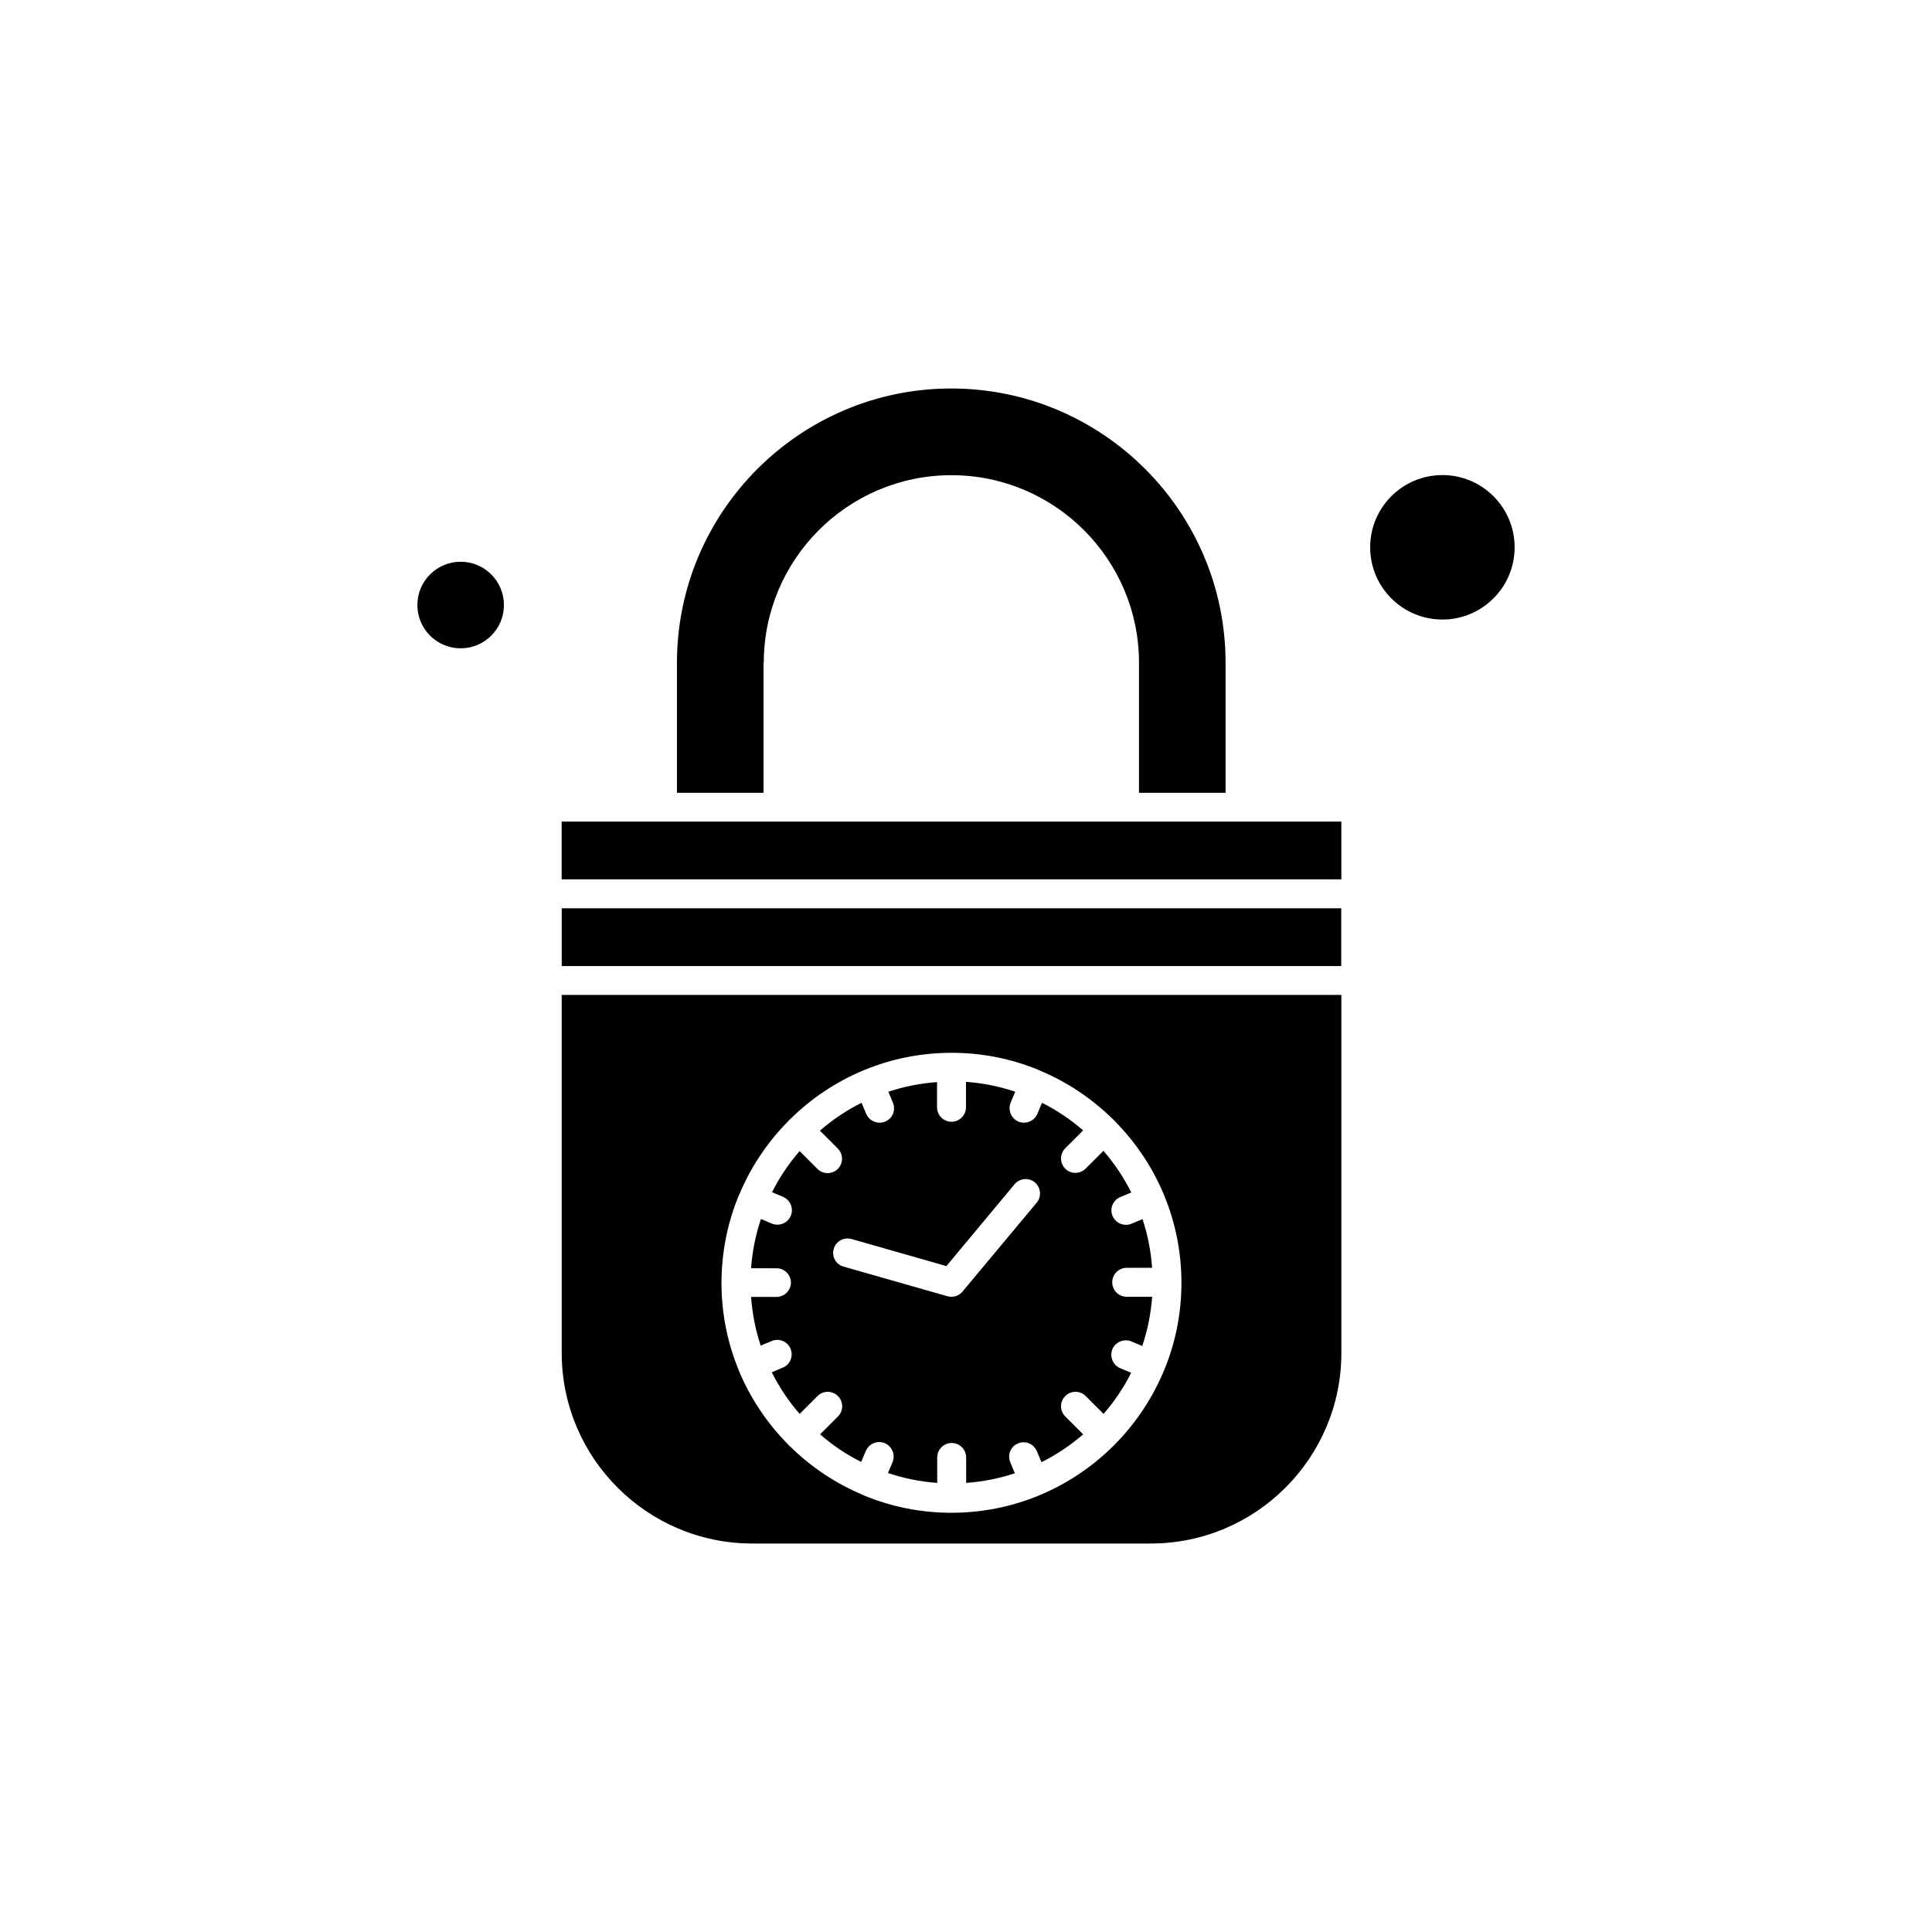
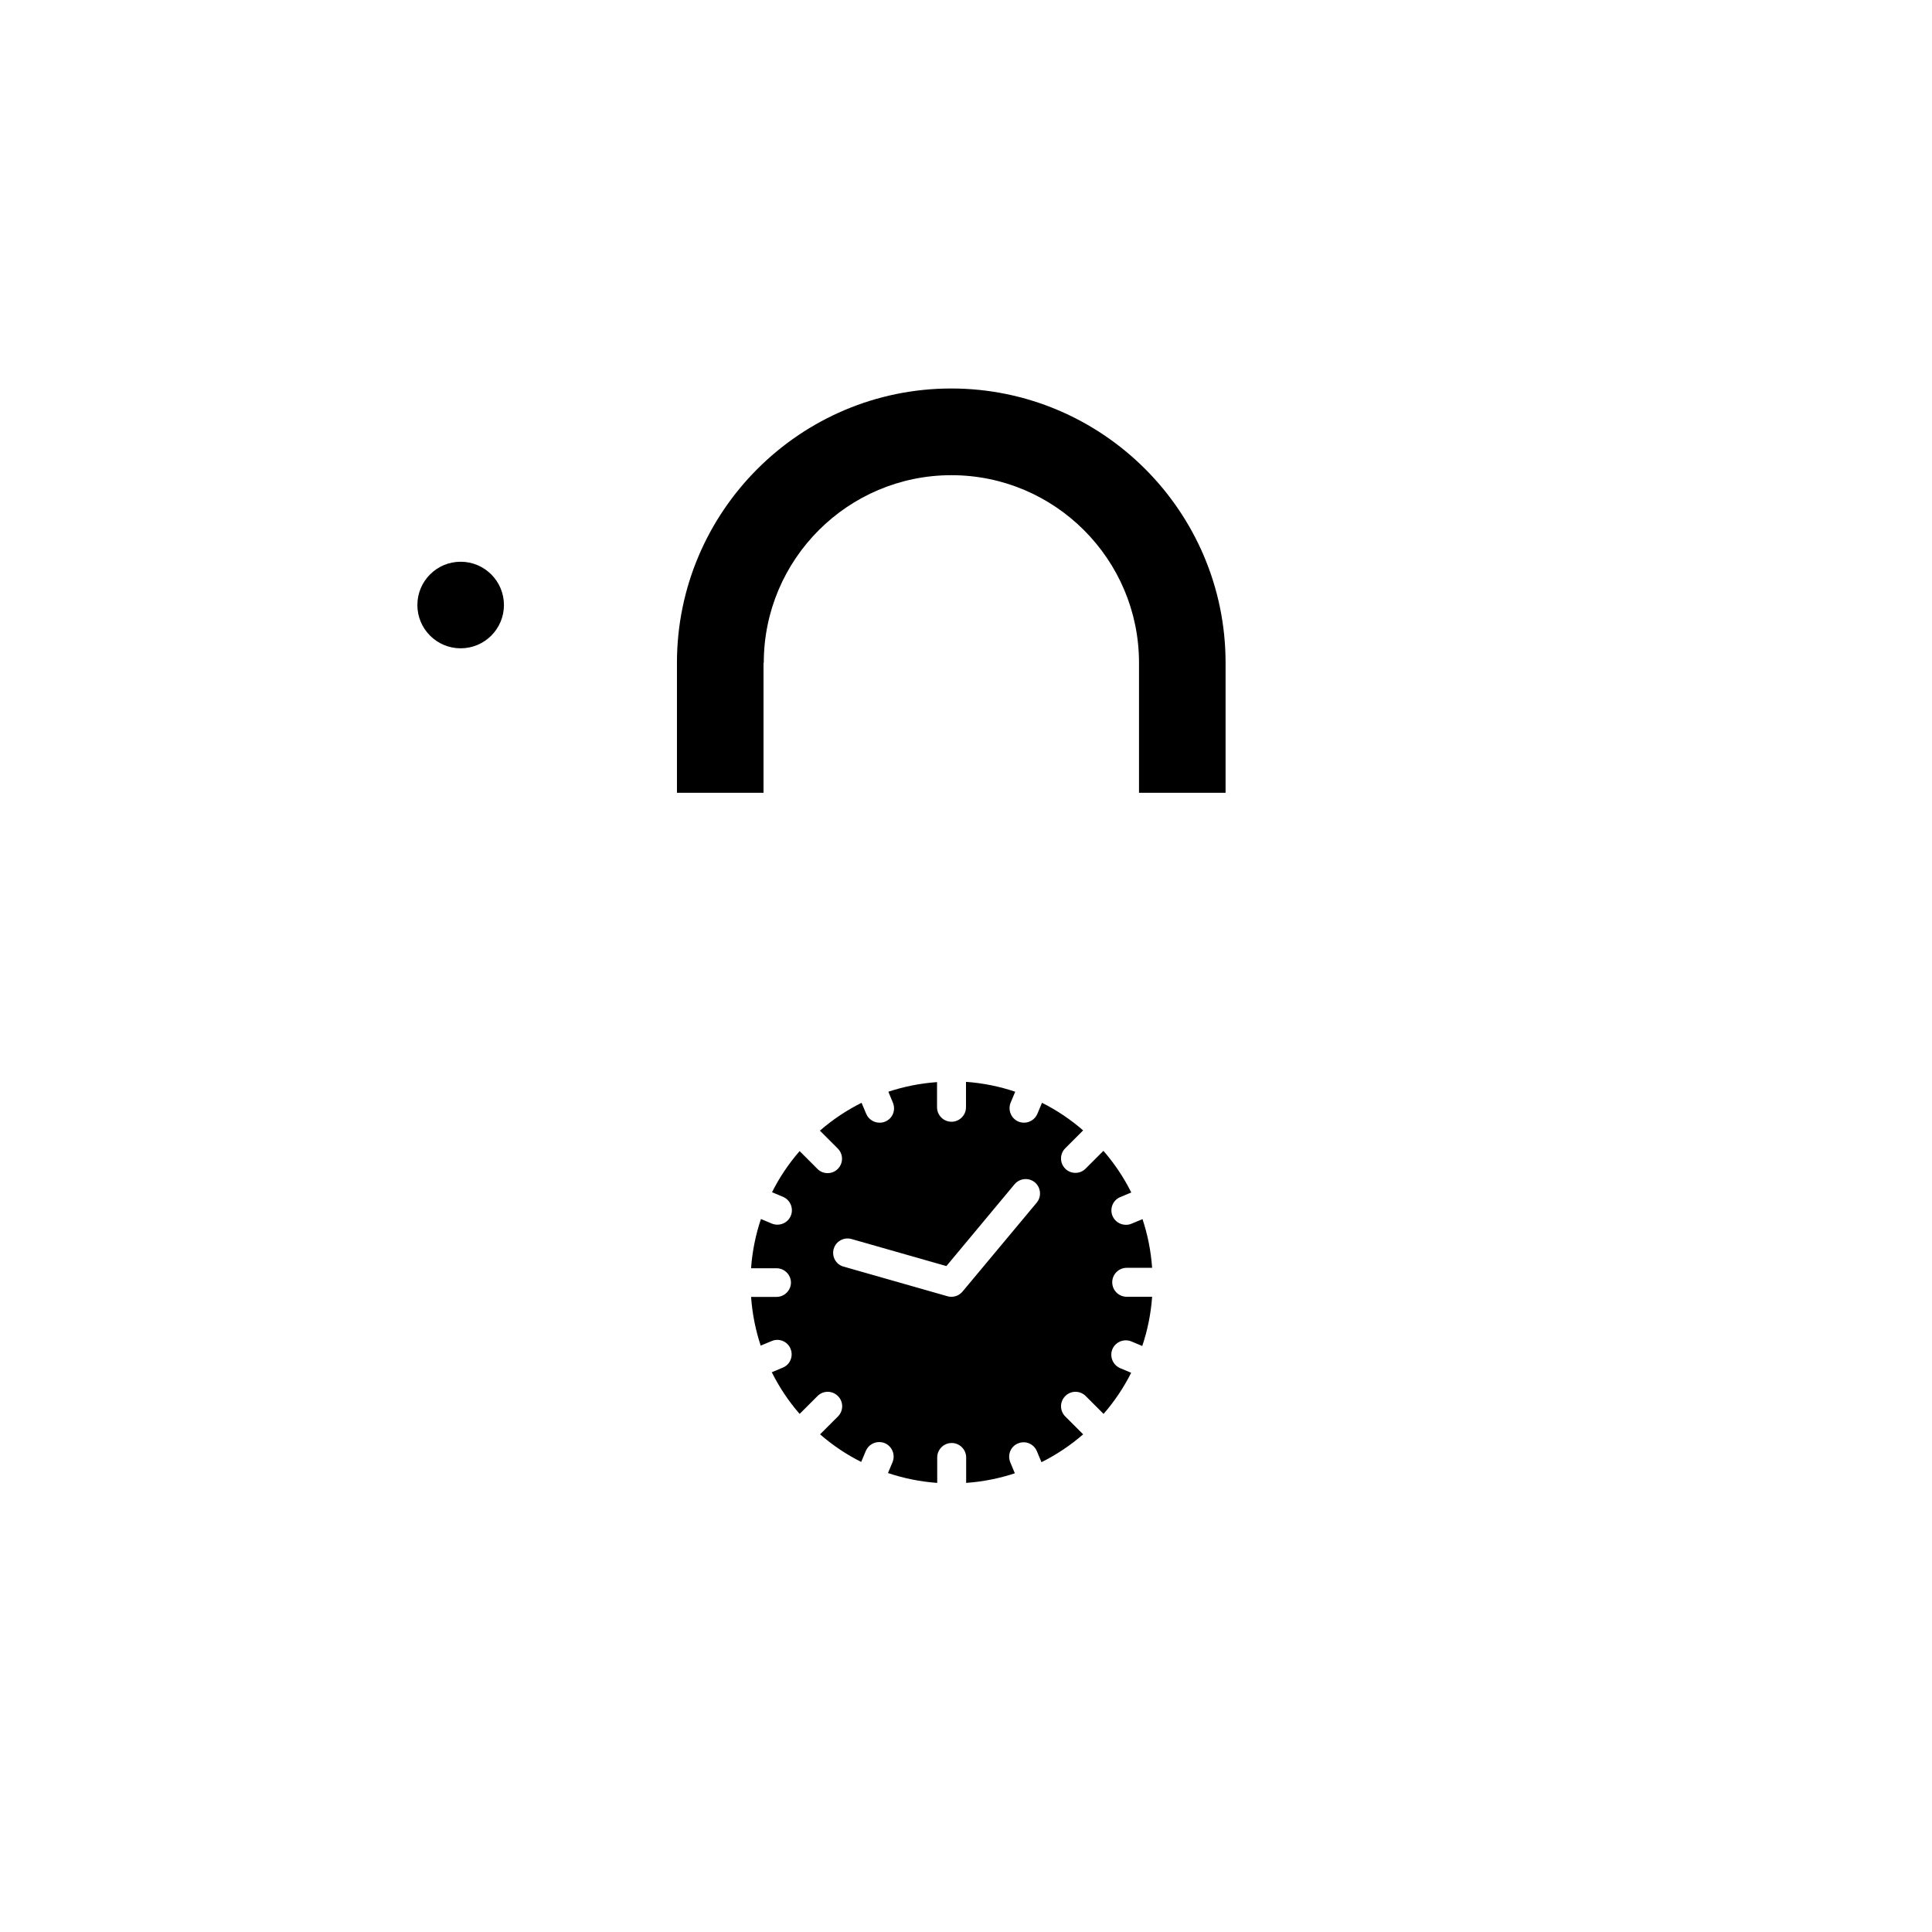
<svg xmlns="http://www.w3.org/2000/svg" fill="#000000" width="800px" height="800px" version="1.1" viewBox="144 144 512 512">
  <g fill-rule="evenodd">
    <path d="m349.78 487.7h-6.738c0.324 4.481 1.184 8.781 2.547 12.902l2.941-1.219c1.938-0.824 4.195 0.109 4.981 2.078 0.789 1.938-0.109 4.195-2.078 4.981l-2.902 1.219c2.008 4.016 4.481 7.707 7.383 11.039l4.731-4.731c1.504-1.504 3.906-1.504 5.414 0 1.504 1.504 1.504 3.906 0 5.414l-4.731 4.731c3.297 2.867 6.953 5.34 10.898 7.312l1.219-2.902c0.824-1.938 3.047-2.867 5.019-2.078 1.938 0.824 2.867 3.047 2.078 5.019l-1.219 2.902c4.156 1.398 8.531 2.293 13.047 2.617v-6.738c0-2.113 1.719-3.836 3.836-3.836 2.113 0 3.836 1.719 3.836 3.836v6.738c4.481-0.324 8.781-1.184 12.902-2.547l-1.219-2.941c-0.789-1.973 0.109-4.195 2.078-4.981 1.973-0.824 4.195 0.145 4.981 2.078l1.219 2.902c4.016-2.008 7.707-4.481 11.039-7.383l-4.731-4.731c-1.504-1.504-1.504-3.906 0-5.414 1.504-1.504 3.906-1.504 5.414 0l4.731 4.731c2.867-3.297 5.34-6.953 7.312-10.898l-2.902-1.219c-1.938-0.824-2.867-3.047-2.078-5.019 0.824-1.938 3.047-2.867 5.019-2.078l2.902 1.219c1.398-4.156 2.293-8.531 2.617-13.047h-6.738c-2.113 0-3.836-1.719-3.836-3.836 0-2.113 1.719-3.836 3.836-3.836h6.738c-0.324-4.481-1.184-8.781-2.547-12.902l-2.941 1.219c-0.465 0.215-0.969 0.285-1.469 0.285-1.504 0-2.941-0.895-3.551-2.367-0.789-1.938 0.109-4.195 2.078-4.981l2.902-1.219c-2.008-4.016-4.481-7.707-7.383-11.039l-4.731 4.731c-0.754 0.754-1.719 1.109-2.688 1.109s-1.973-0.359-2.688-1.109c-1.504-1.504-1.504-3.906 0-5.414l4.731-4.731c-3.297-2.867-6.953-5.34-10.898-7.312l-1.219 2.902c-0.609 1.469-2.043 2.367-3.551 2.367-0.5 0-1.004-0.109-1.469-0.285-1.938-0.824-2.867-3.047-2.078-5.019l1.219-2.902c-4.156-1.398-8.531-2.293-13.047-2.617v6.738c0 2.113-1.719 3.836-3.836 3.836-2.113 0-3.836-1.719-3.836-3.836v-6.668c-4.481 0.324-8.781 1.184-12.902 2.547l1.219 2.941c0.789 1.973-0.109 4.195-2.078 4.981-0.465 0.215-0.969 0.285-1.469 0.285-1.504 0-2.941-0.895-3.551-2.367l-1.219-2.902c-4.016 2.008-7.707 4.481-11.039 7.383l4.731 4.731c1.504 1.504 1.504 3.906 0 5.414-0.754 0.754-1.719 1.109-2.688 1.109s-1.973-0.359-2.688-1.109l-4.731-4.731c-2.867 3.297-5.34 6.953-7.312 10.898l2.902 1.219c1.938 0.824 2.867 3.047 2.078 5.019-0.609 1.469-2.043 2.367-3.551 2.367-0.5 0-1.004-0.109-1.469-0.285l-2.902-1.219c-1.398 4.156-2.293 8.531-2.617 13.047h6.738c2.113 0 3.836 1.719 3.836 3.836-0.035 2.078-1.758 3.762-3.836 3.762zm15.164-12.727c0.574-2.043 2.688-3.191 4.731-2.617l25.129 7.168 18.066-21.688c1.363-1.613 3.766-1.828 5.375-0.5 1.613 1.363 1.828 3.766 0.5 5.375l-19.68 23.586c-0.754 0.895-1.828 1.363-2.941 1.363-0.359 0-0.715-0.035-1.039-0.145l-27.531-7.852c-2.008-0.539-3.191-2.652-2.617-4.695z" />
-     <path d="m292.86 502.54c0 27.852 22.656 50.508 50.508 50.508h105.6c27.852 0 50.508-22.656 50.508-50.508v-94.883h-206.62zm47.031-41.977c0-0.035 0-0.035 0.035-0.07l0.035-0.035c3.047-7.277 7.457-13.801 12.902-19.32 0.07-0.109 0.145-0.215 0.25-0.285 0.109-0.109 0.18-0.145 0.285-0.25 5.555-5.484 12.152-9.93 19.5-12.977 0.035 0 0.035-0.035 0.07-0.035s0.07-0.035 0.109-0.035c7.133-2.941 14.949-4.551 23.121-4.551 8.246 0 16.133 1.648 23.336 4.66 0.035 0 0.035 0 0.07 0.035l0.035 0.035c7.277 3.047 13.801 7.457 19.32 12.902 0.109 0.07 0.215 0.145 0.285 0.25 0.109 0.109 0.145 0.18 0.25 0.285 5.484 5.555 9.93 12.152 12.977 19.5 0 0.035 0.035 0.035 0.035 0.07 0 0.035 0.035 0.07 0.035 0.109 2.941 7.133 4.551 14.949 4.551 23.121 0 8.246-1.648 16.133-4.66 23.336 0 0.035 0 0.035-0.035 0.07 0 0.035-0.035 0.035-0.035 0.07-3.047 7.277-7.457 13.801-12.902 19.32-0.07 0.109-0.145 0.215-0.25 0.285-0.07 0.07-0.18 0.145-0.285 0.25-5.555 5.484-12.152 9.93-19.5 12.977-0.035 0-0.035 0.035-0.07 0.035-0.035 0-0.07 0.035-0.109 0.035-7.133 2.941-14.949 4.551-23.121 4.551-8.246 0-16.133-1.648-23.336-4.66-0.035 0-0.035 0-0.07-0.035l-0.035-0.035c-7.277-3.047-13.836-7.457-19.355-12.902-0.109-0.07-0.215-0.145-0.285-0.25-0.07-0.07-0.145-0.18-0.25-0.285-5.484-5.555-9.93-12.152-12.977-19.465 0-0.035-0.035-0.07-0.035-0.109 0-0.035-0.035-0.07-0.035-0.109-2.941-7.133-4.551-14.949-4.551-23.121 0.035-8.316 1.684-16.199 4.695-23.371z" />
-     <path d="m292.86 384.71h206.58v15.305h-206.58z" />
    <path d="m346.41 319.65c0-27.422 22.297-49.719 49.719-49.719s49.719 22.297 49.719 49.719v34.449h22.941v-34.449c0-40.074-32.621-72.695-72.695-72.695s-72.695 32.621-72.695 72.695v34.449h22.941v-34.449z" />
    <path d="m277.55 304.34c0 6.336-5.137 11.469-11.473 11.469s-11.469-5.133-11.469-11.469 5.133-11.473 11.469-11.473 11.473 5.137 11.473 11.473" />
-     <path d="m442.08 361.73h-149.23v15.305h206.62v-15.305z" />
-     <path d="m545.39 289.04c0 10.574-8.566 19.145-19.141 19.145-10.57 0-19.141-8.57-19.141-19.145 0-10.57 8.57-19.141 19.141-19.141 10.574 0 19.141 8.57 19.141 19.141" />
  </g>
</svg>